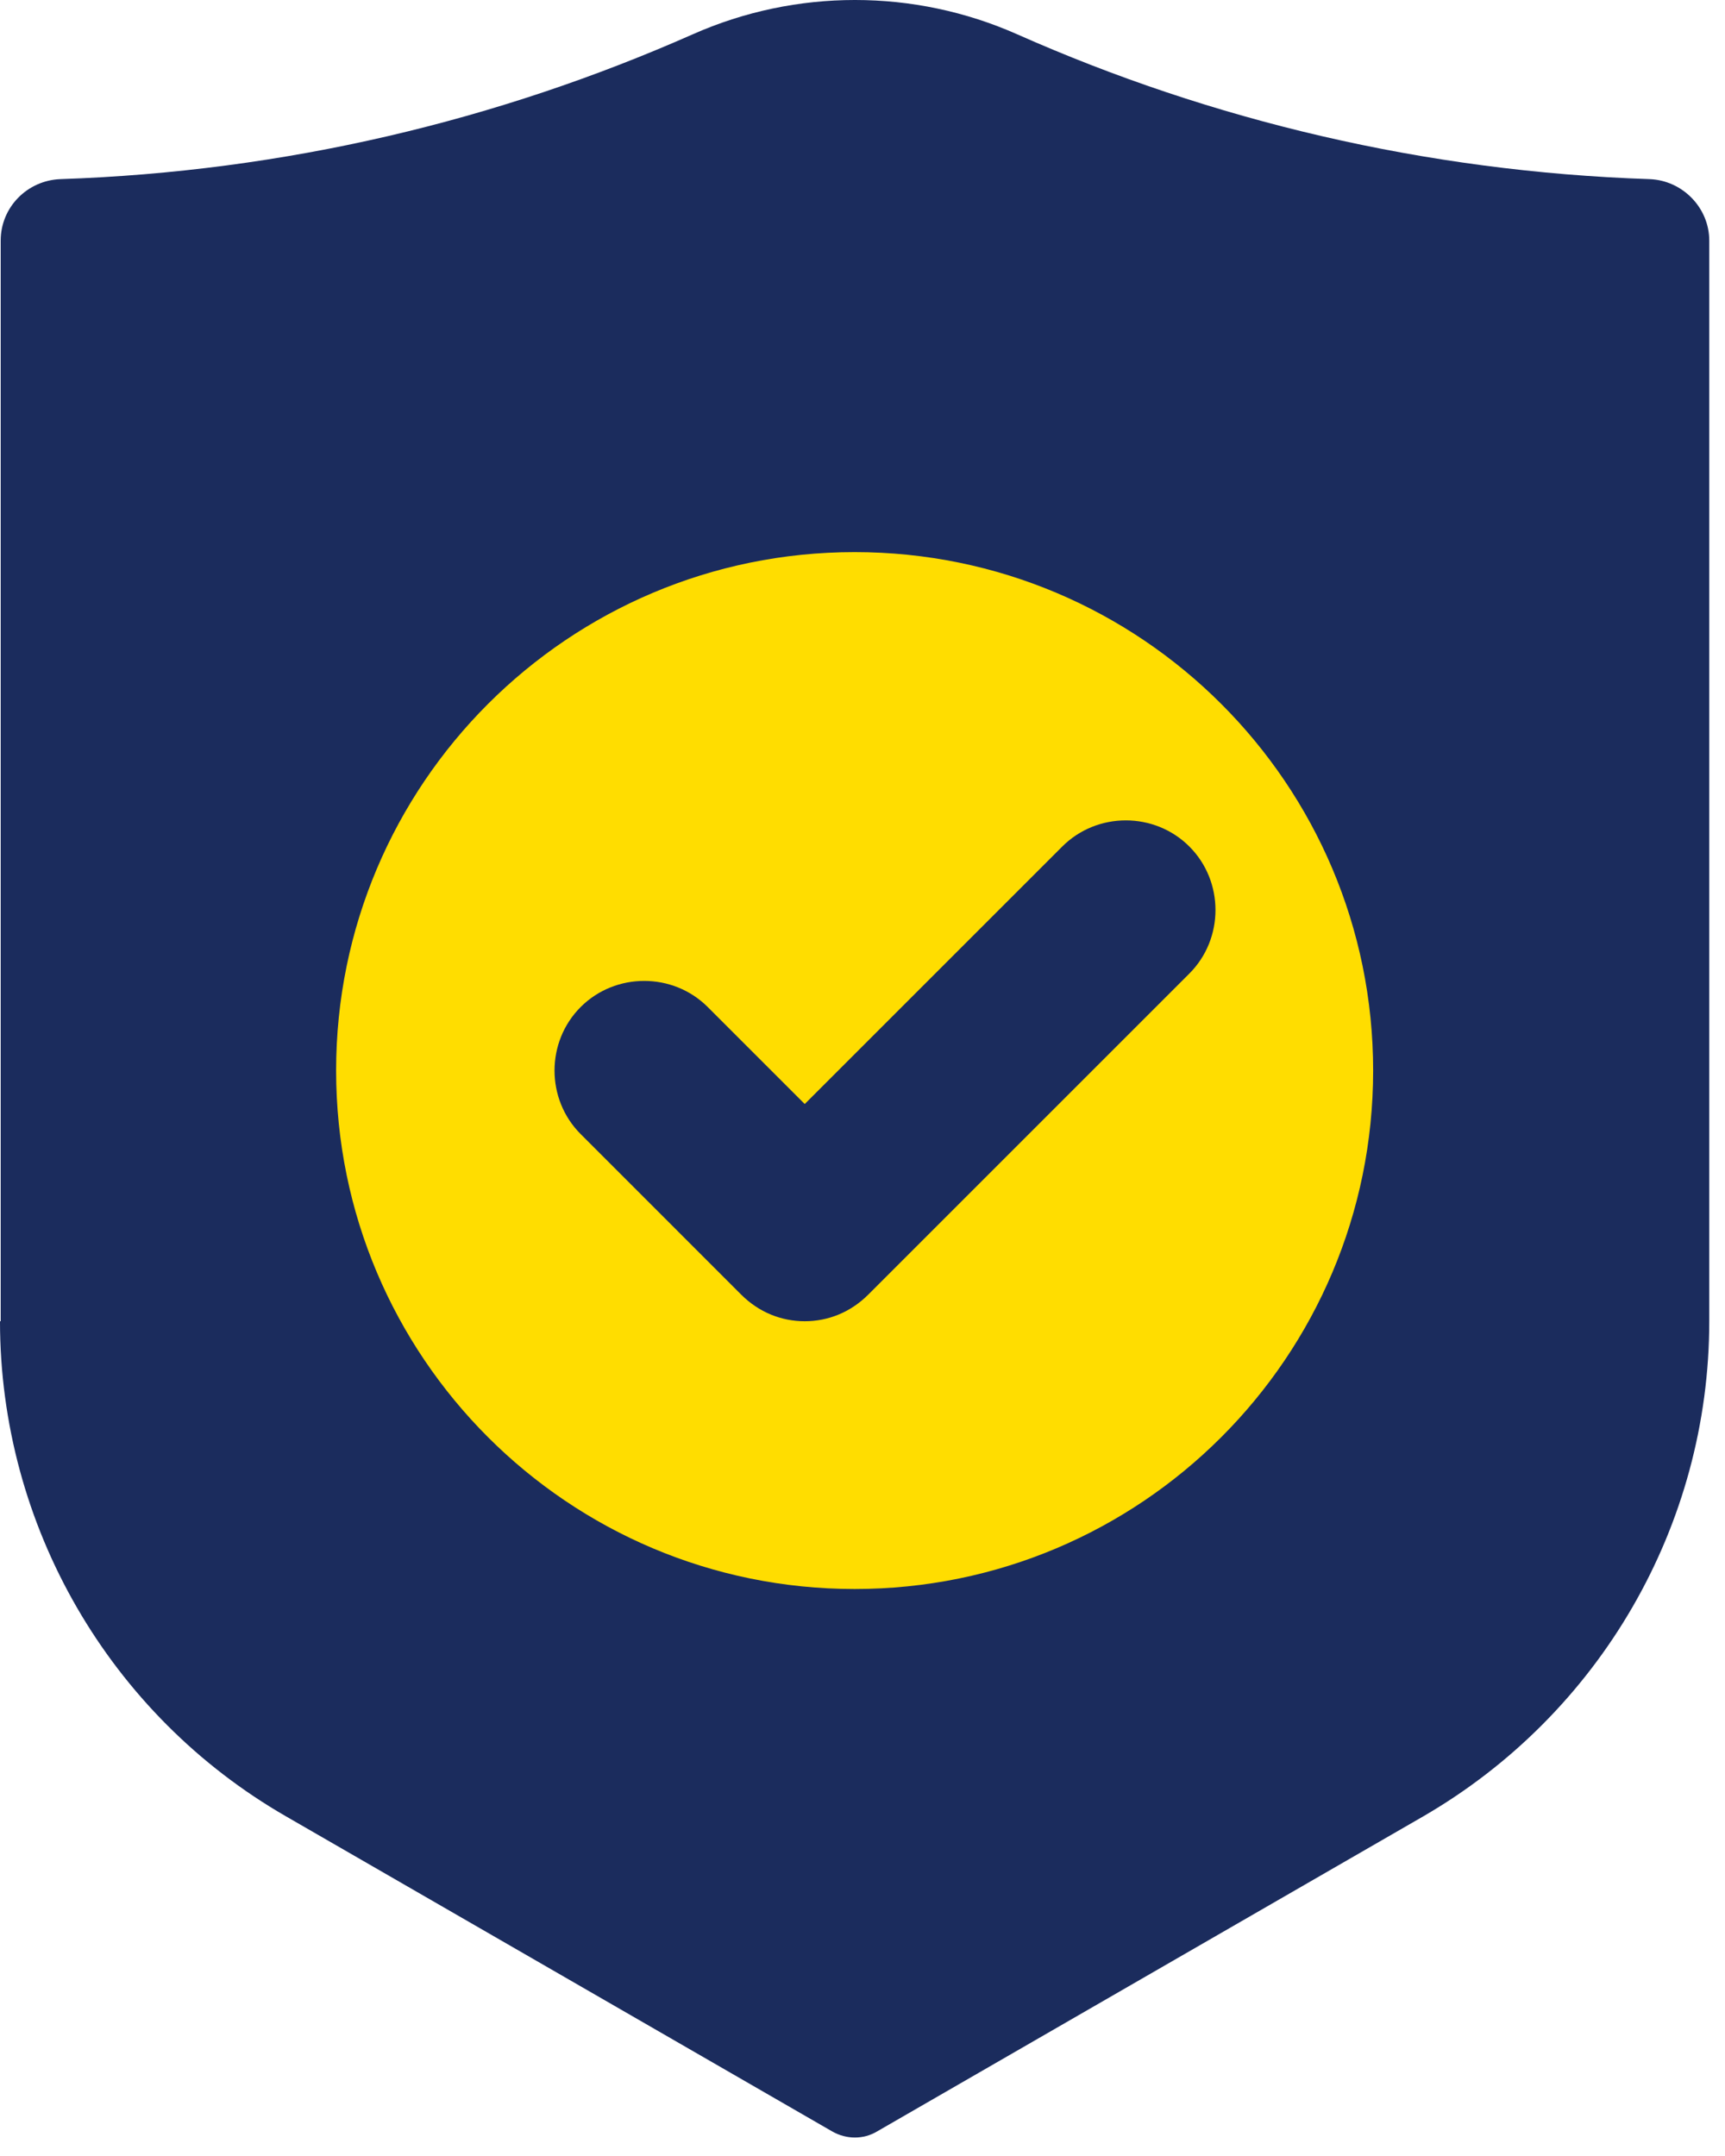
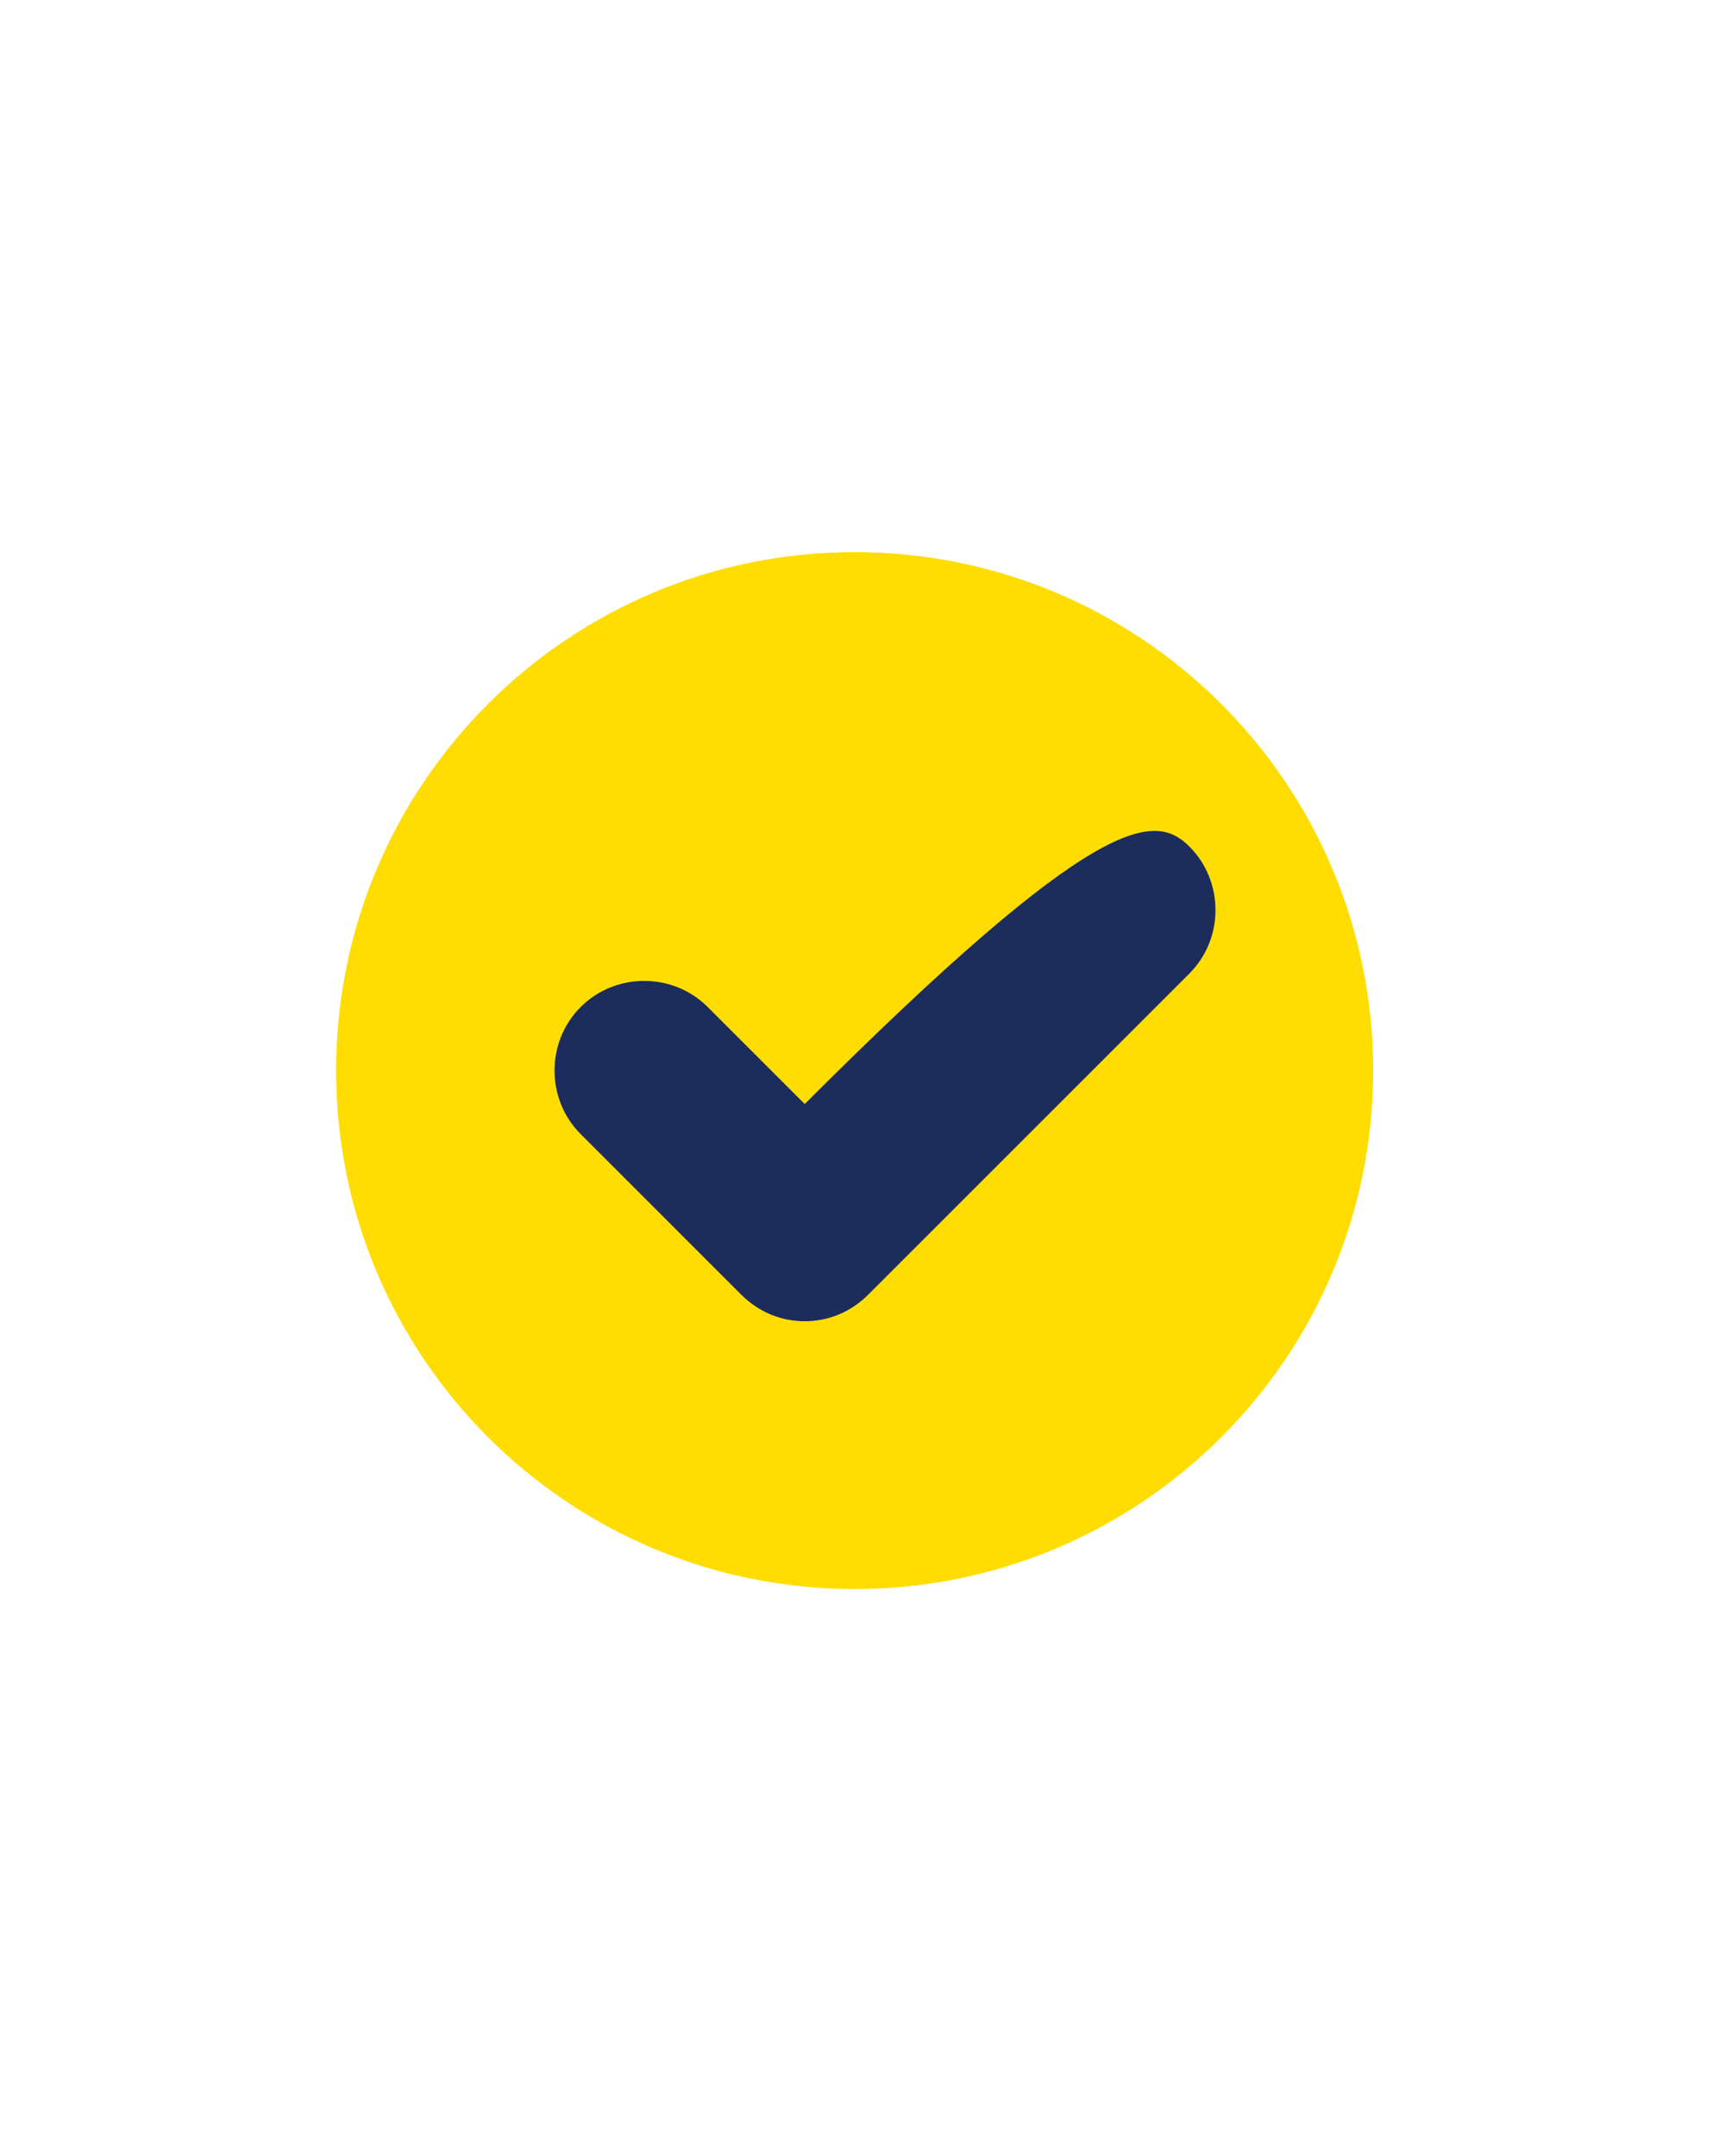
<svg xmlns="http://www.w3.org/2000/svg" width="80" height="100" viewBox="0 0 80 100" fill="none">
  <g id="Group">
-     <path id="Vector" d="M0 61.282C0 70.756 5.069 79.532 13.275 84.253L38.59 98.858C39.255 99.239 40.047 99.239 40.681 98.858L65.995 84.253C74.201 79.5 79.27 70.756 79.27 61.282V11.16C79.27 9.639 78.035 8.372 76.514 8.309C66.09 7.96 56.174 5.584 47.176 1.592C42.392 -0.531 36.91 -0.531 32.126 1.592C23.097 5.584 13.212 7.96 2.788 8.309C1.267 8.372 0.032 9.608 0.032 11.16V61.282H0Z" fill="#1B2C5D" />
    <path id="Vector_2" d="M39.635 73.702C52.916 73.702 63.682 62.936 63.682 49.655C63.682 36.374 52.916 25.608 39.635 25.608C26.354 25.608 15.588 36.374 15.588 49.655C15.588 62.936 26.354 73.702 39.635 73.702Z" fill="#FFDD00" />
-     <path id="Vector_3" d="M37.321 61.282C36.243 61.282 35.198 60.871 34.374 60.047L26.929 52.601C25.313 50.986 25.313 48.324 26.929 46.708C28.544 45.093 31.206 45.093 32.822 46.708L37.321 51.207L49.265 39.263C50.881 37.647 53.542 37.647 55.158 39.263C56.774 40.879 56.774 43.54 55.158 45.156L40.267 60.047C39.443 60.871 38.398 61.282 37.321 61.282Z" fill="#1B2C5D" />
+     <path id="Vector_3" d="M37.321 61.282C36.243 61.282 35.198 60.871 34.374 60.047L26.929 52.601C25.313 50.986 25.313 48.324 26.929 46.708C28.544 45.093 31.206 45.093 32.822 46.708L37.321 51.207C50.881 37.647 53.542 37.647 55.158 39.263C56.774 40.879 56.774 43.54 55.158 45.156L40.267 60.047C39.443 60.871 38.398 61.282 37.321 61.282Z" fill="#1B2C5D" />
  </g>
</svg>